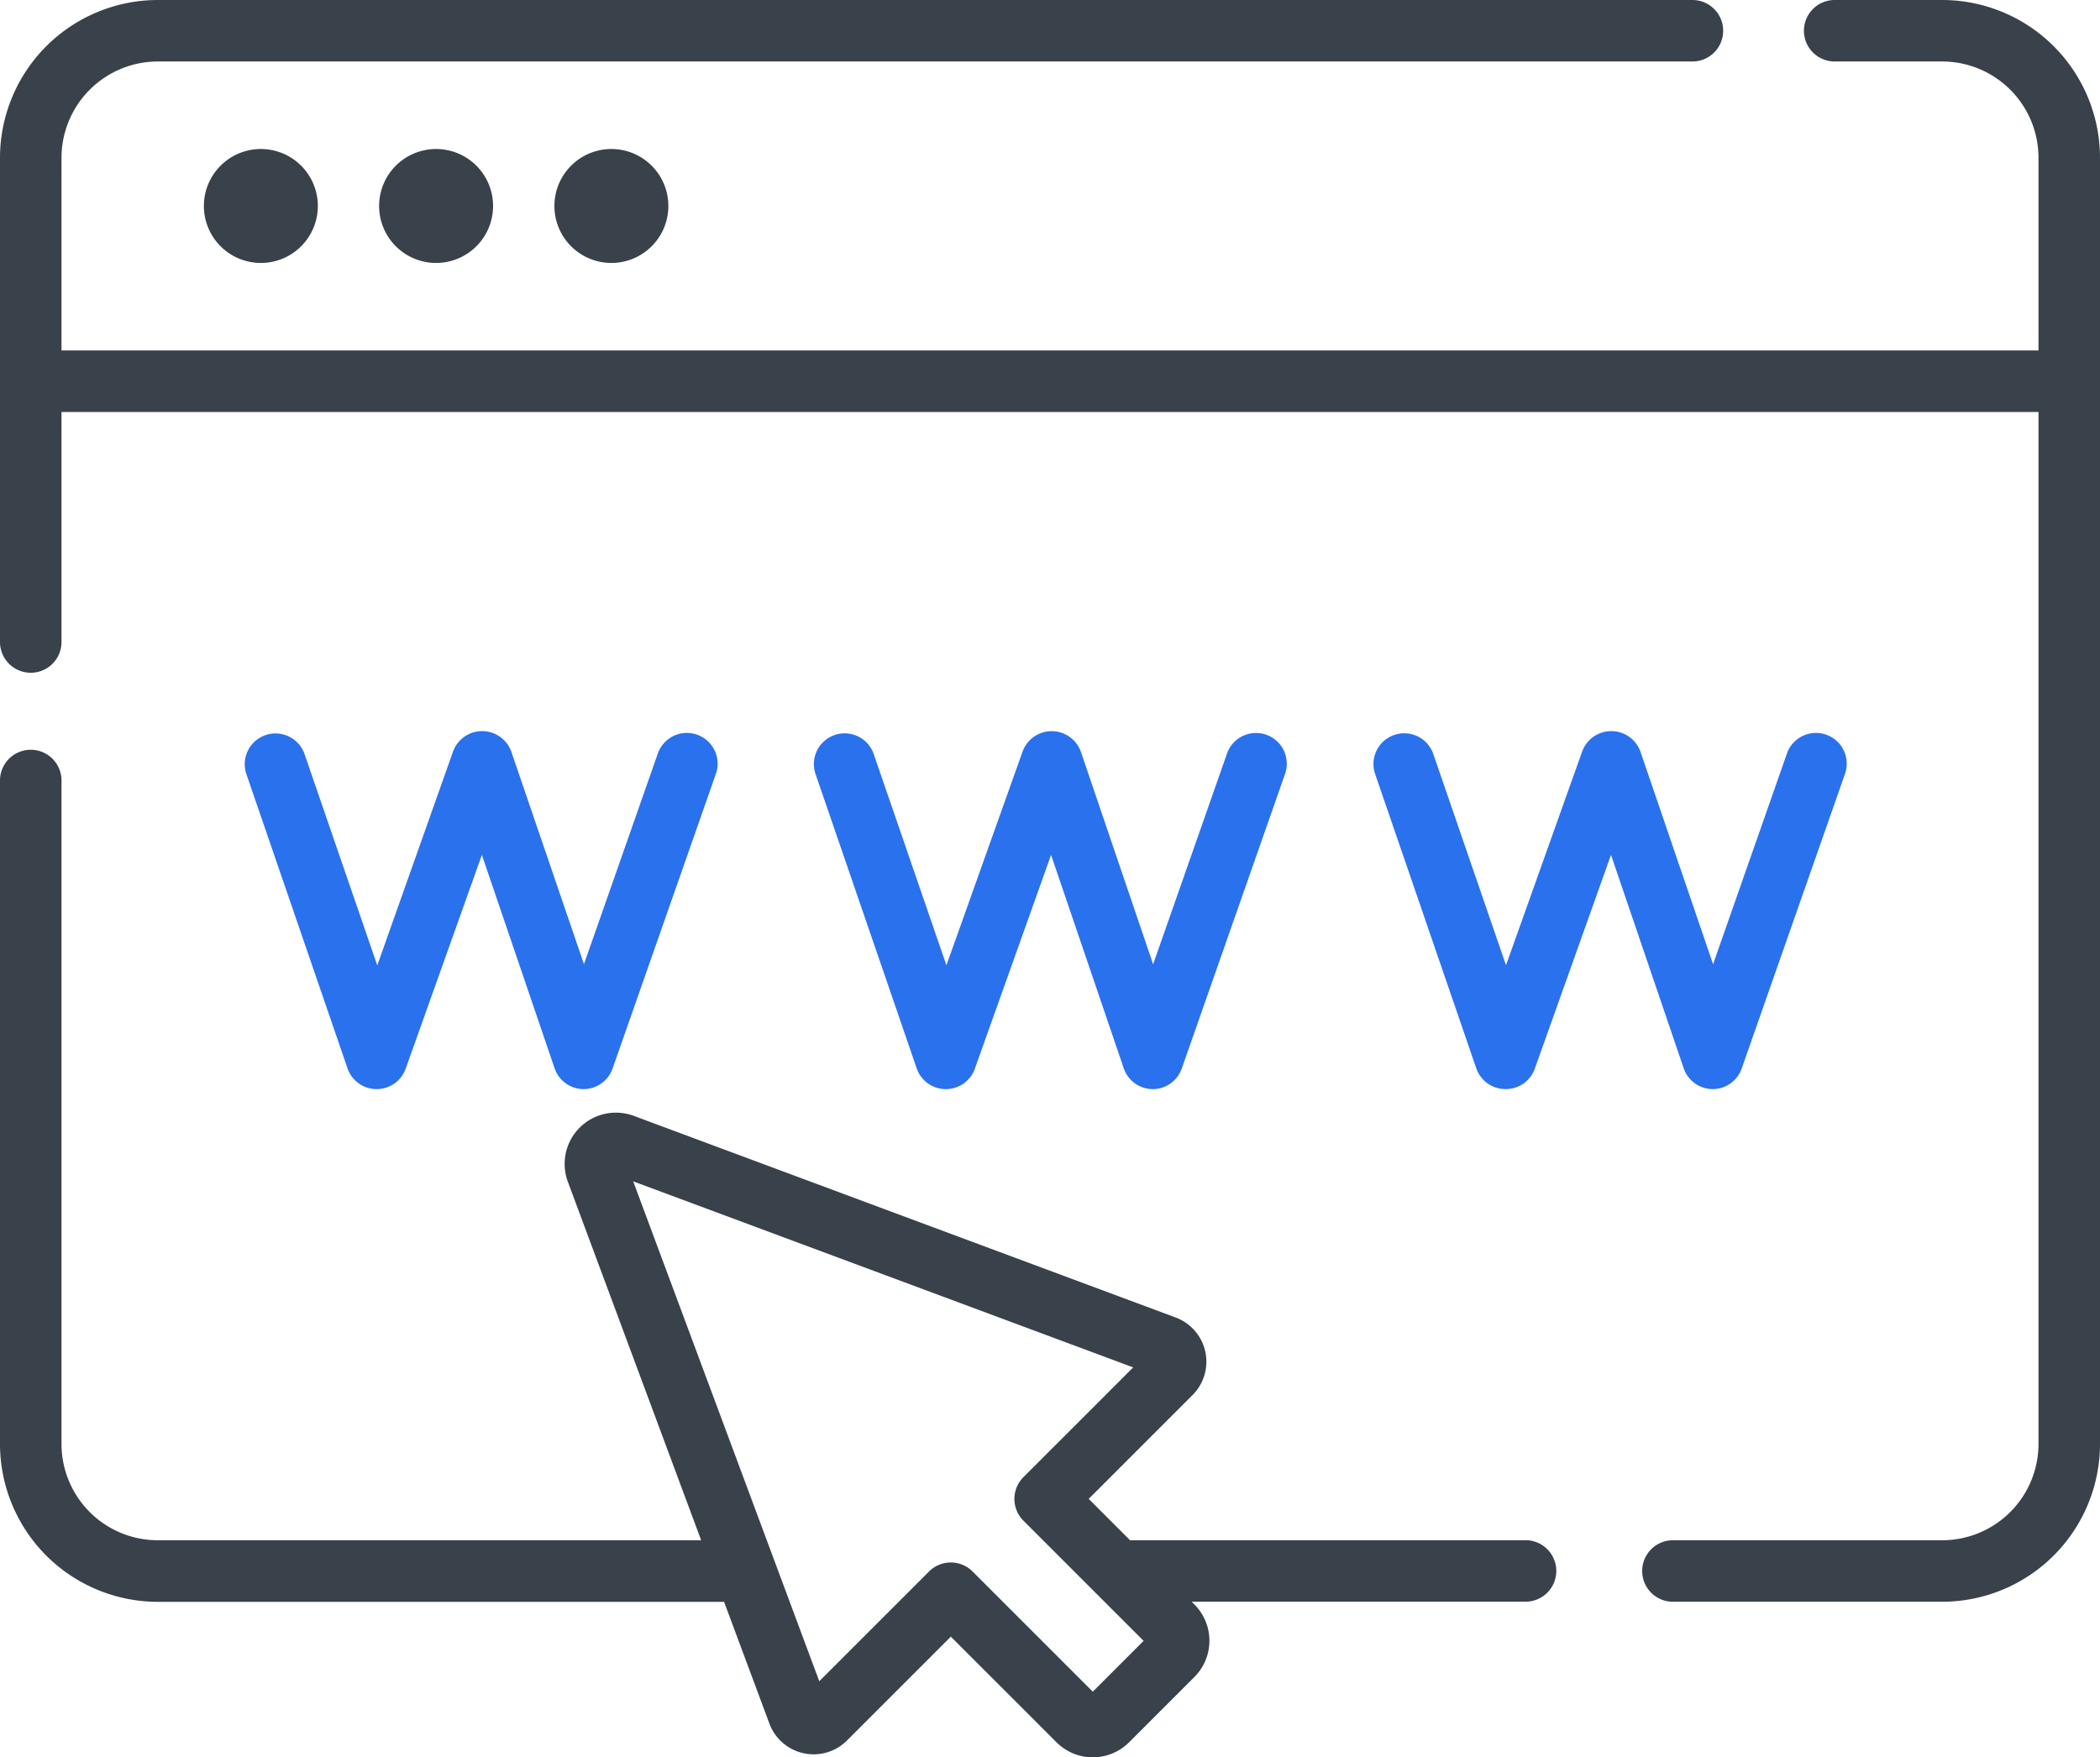
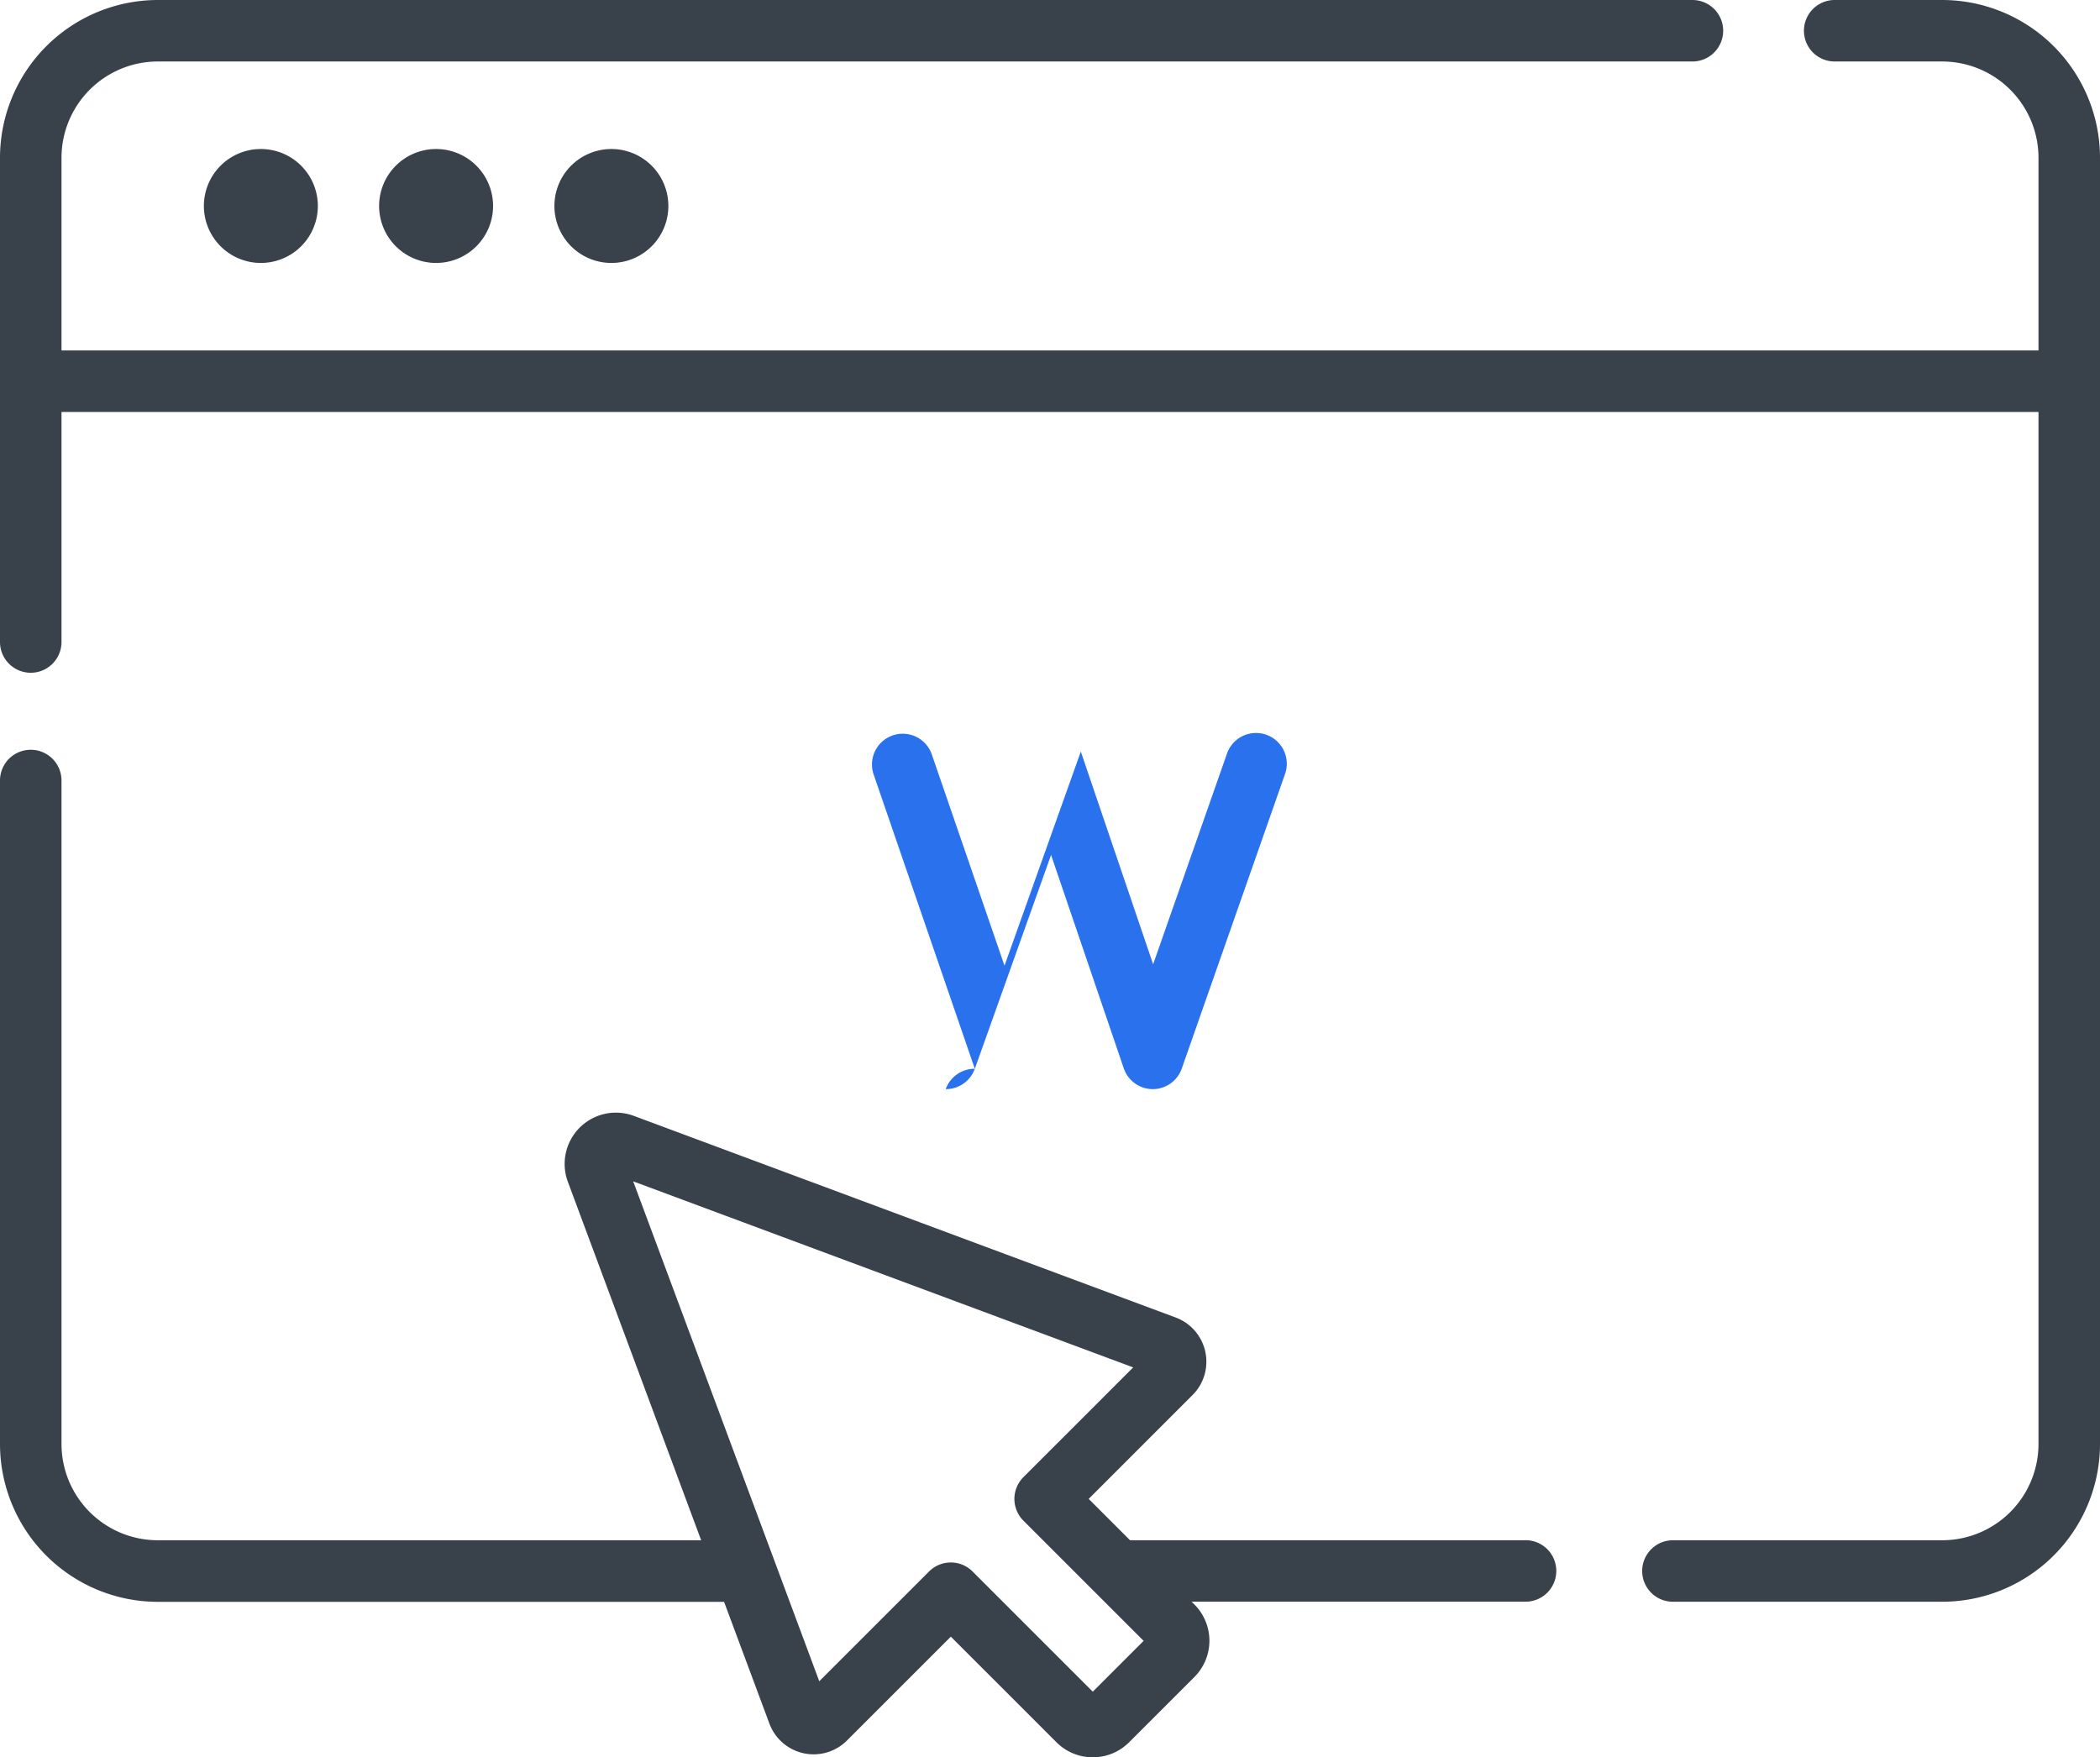
<svg xmlns="http://www.w3.org/2000/svg" id="internet" width="75.116" height="62.872" viewBox="0 0 75.116 62.872">
  <path id="Path_199" data-name="Path 199" d="M54.568,252.84H40.422l-1.48-1.48,3.714-3.714a1.687,1.687,0,0,0-.6-2.774l-19.386-7.215a1.834,1.834,0,0,0-2.358,2.358L25.08,252.84H5.643A3.446,3.446,0,0,1,2.2,249.4V225.66a1.1,1.1,0,1,0-2.2,0V249.4a5.65,5.65,0,0,0,5.643,5.643H25.9l1.623,4.36a1.687,1.687,0,0,0,2.774.6l3.714-3.714,3.781,3.781a1.837,1.837,0,0,0,2.593,0l2.339-2.339a1.836,1.836,0,0,0,0-2.593h0l-.1-.1H54.568a1.1,1.1,0,0,0,0-2.2Zm-15.48,5.417-4.3-4.3a1.1,1.1,0,0,0-1.556,0l-3.927,3.927L22.649,240l17.885,6.656-3.927,3.927a1.1,1.1,0,0,0,0,1.556l4.3,4.3Z" transform="translate(0 -197.737)" fill="#39414b" />
  <path id="Path_200" data-name="Path 200" d="M69.473,41.732H65.626a1.1,1.1,0,1,0,0,2.2h3.847a3.447,3.447,0,0,1,3.443,3.443V54.27H2.2V47.375a3.447,3.447,0,0,1,3.443-3.443H60.537a1.1,1.1,0,0,0,0-2.2H5.643A5.65,5.65,0,0,0,0,47.375V64.7a1.1,1.1,0,1,0,2.2,0V56.47H72.916V93.392a3.447,3.447,0,0,1-3.443,3.443H59.84a1.1,1.1,0,1,0,0,2.2h9.633a5.65,5.65,0,0,0,5.643-5.643V47.375A5.65,5.65,0,0,0,69.473,41.732Z" transform="translate(0 -41.732)" fill="#39414b" />
  <path id="Path_201" data-name="Path 201" d="M49.7,80.107a2.038,2.038,0,1,0,2.038-2.038A2.038,2.038,0,0,0,49.7,80.107Z" transform="translate(-42.407 -72.738)" fill="#39414b" />
  <path id="Path_202" data-name="Path 202" d="M92.434,80.107a2.038,2.038,0,1,0,2.038-2.038A2.038,2.038,0,0,0,92.434,80.107Z" transform="translate(-78.873 -72.738)" fill="#39414b" />
  <path id="Path_203" data-name="Path 203" d="M135.17,80.107a2.038,2.038,0,1,0,2.038-2.038A2.038,2.038,0,0,0,135.17,80.107Z" transform="translate(-115.339 -72.738)" fill="#39414b" />
-   <path id="Path_204" data-name="Path 204" d="M64.4,232.826h.006a1.1,1.1,0,0,0,1.036-.731l2.726-7.648,2.6,7.634a1.1,1.1,0,0,0,1.037.745h0a1.1,1.1,0,0,0,1.038-.737l3.695-10.541a1.1,1.1,0,0,0-2.077-.728l-2.642,7.538-2.6-7.609a1.108,1.108,0,0,0-2.078-.014L64.426,228.4l-2.6-7.555a1.1,1.1,0,1,0-2.081.715l3.618,10.528A1.1,1.1,0,0,0,64.4,232.826Z" transform="translate(-50.931 -193.863)" fill="#2a71ed" />
-   <path id="Path_205" data-name="Path 205" d="M203.168,232.826h.006a1.1,1.1,0,0,0,1.036-.731l2.726-7.648,2.6,7.634a1.1,1.1,0,0,0,1.037.745h0a1.1,1.1,0,0,0,1.038-.736l3.695-10.541a1.1,1.1,0,1,0-2.077-.728l-2.642,7.538L208,220.75a1.108,1.108,0,0,0-2.078-.014l-2.729,7.659-2.6-7.555a1.1,1.1,0,0,0-2.081.715l3.618,10.528A1.1,1.1,0,0,0,203.168,232.826Z" transform="translate(-169.34 -193.862)" fill="#2a71ed" />
-   <path id="Path_206" data-name="Path 206" d="M339.683,232.826h.006a1.1,1.1,0,0,0,1.036-.731l2.726-7.648,2.6,7.634a1.1,1.1,0,0,0,1.037.745h0a1.1,1.1,0,0,0,1.038-.737l3.695-10.541a1.1,1.1,0,0,0-2.077-.728l-2.642,7.538-2.6-7.609a1.108,1.108,0,0,0-2.078-.014l-2.729,7.659-2.6-7.555a1.1,1.1,0,0,0-2.081.715l3.618,10.528a1.1,1.1,0,0,0,1.034.743Z" transform="translate(-285.826 -193.863)" fill="#2a71ed" />
+   <path id="Path_205" data-name="Path 205" d="M203.168,232.826h.006a1.1,1.1,0,0,0,1.036-.731l2.726-7.648,2.6,7.634a1.1,1.1,0,0,0,1.037.745h0a1.1,1.1,0,0,0,1.038-.736l3.695-10.541a1.1,1.1,0,1,0-2.077-.728l-2.642,7.538L208,220.75l-2.729,7.659-2.6-7.555a1.1,1.1,0,0,0-2.081.715l3.618,10.528A1.1,1.1,0,0,0,203.168,232.826Z" transform="translate(-169.34 -193.862)" fill="#2a71ed" />
</svg>